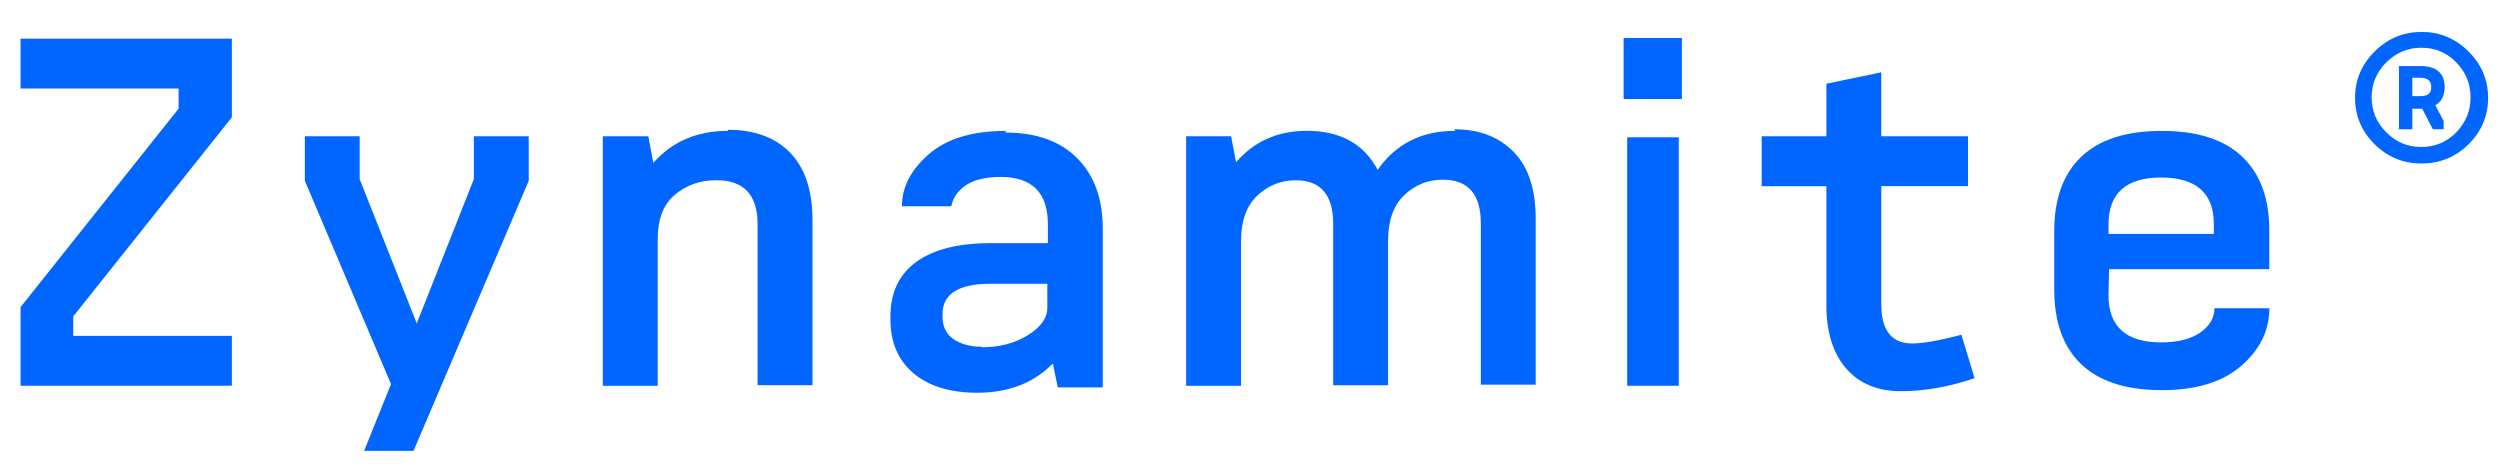
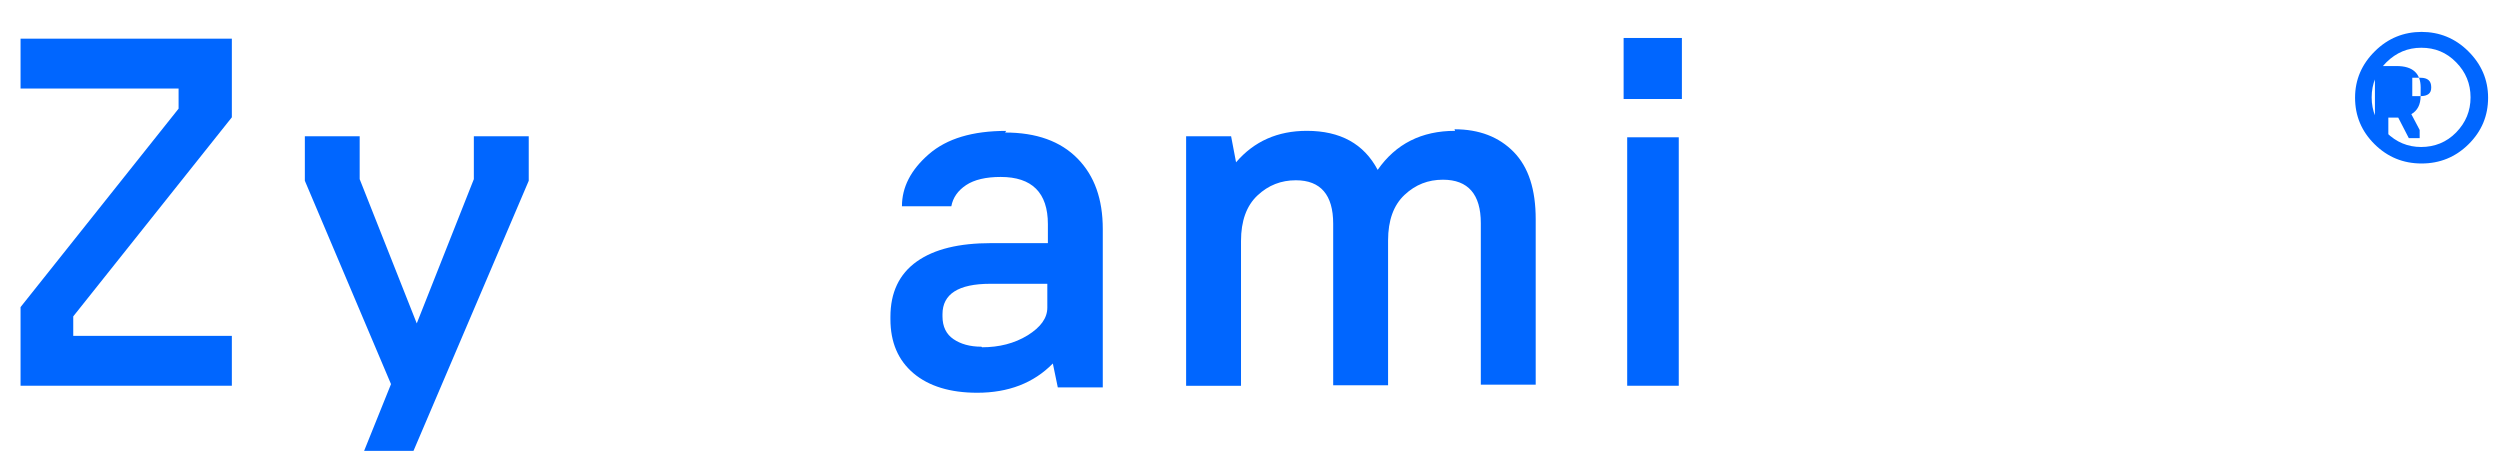
<svg xmlns="http://www.w3.org/2000/svg" id="Layer_1" x="0px" y="0px" viewBox="0 0 398.97 74.57" style="enable-background:new 0 0 398.97 74.57;" xml:space="preserve">
  <style type="text/css"> .st0{fill:#0066FF;} </style>
  <polygon class="st0" points="37,18.72 11.69,50.49 11.69,53.6 37,53.6 37,61.56 3.28,61.56 3.28,49.01 28.5,17.34 28.5,14.13 3.28,14.13 3.28,6.17 37,6.17 " />
  <polygon class="st0" points="84.38,28.85 65.99,71.95 58.11,71.95 62.4,61.3 48.65,28.85 48.65,21.75 57.4,21.75 57.4,28.59 66.51,51.61 75.62,28.59 75.62,21.75 84.38,21.75 " />
-   <path class="st0" d="M116.17,20.71c4.2,0,7.53,1.21,9.9,3.63c2.36,2.43,3.59,5.97,3.59,10.73v26.4h-8.76v-25.7 c0-4.67-2.19-7.01-6.57-7.01c-2.62,0-4.82,0.78-6.65,2.34c-1.84,1.56-2.72,3.89-2.72,7.1v23.37H96.2V21.75h7.27l0.79,4.24 c2.98-3.37,6.92-5.11,11.91-5.11V20.71z" />
  <path class="st0" d="M156.72,55.42c2.72,0,5.17-0.61,7.27-1.9c2.1-1.3,3.15-2.77,3.15-4.42v-3.81h-9.11c-5.08,0-7.62,1.64-7.62,4.85 v0.35c0,1.64,0.61,2.86,1.75,3.63c1.14,0.78,2.62,1.21,4.46,1.21L156.72,55.42z M160.4,21.15c4.99,0,8.84,1.38,11.56,4.15 c2.72,2.77,4.03,6.49,4.03,11.25v25.27h-7.18l-0.79-3.81c-3.06,3.12-7.09,4.67-12.08,4.67c-4.29,0-7.71-1.04-10.16-3.11 c-2.45-2.08-3.68-4.93-3.68-8.65v-0.35c0-3.89,1.4-6.84,4.2-8.83c2.8-1.99,6.74-2.94,11.91-2.94h9.02v-3.03 c0-5.02-2.54-7.53-7.53-7.53c-2.36,0-4.2,0.43-5.52,1.3c-1.31,0.87-2.1,1.99-2.36,3.38h-7.88c0-3.03,1.4-5.8,4.29-8.31 c2.89-2.51,7-3.72,12.35-3.72L160.4,21.15z" />
  <path class="st0" d="M232.12,20.63c3.94,0,7.09,1.21,9.46,3.63c2.36,2.43,3.5,5.97,3.5,10.73v26.4h-8.76V35.6 c0-4.58-2.02-6.92-6.04-6.92c-2.37,0-4.38,0.78-6.13,2.42c-1.75,1.64-2.63,4.07-2.63,7.27v23.11h-8.76V35.69 c0-4.59-2.01-6.92-5.95-6.92c-2.36,0-4.38,0.78-6.13,2.42c-1.75,1.64-2.63,4.07-2.63,7.27v23.11h-8.76V21.75h7.18l0.79,4.15 c2.89-3.37,6.66-5.02,11.3-5.02c5.34,0,9.11,2.08,11.3,6.23c2.89-4.15,7-6.23,12.35-6.23L232.12,20.63z" />
-   <path class="st0" d="M315.12,60.35c-4.03,1.38-7.97,2.08-11.74,2.08s-6.66-1.21-8.76-3.63c-2.1-2.43-3.15-5.8-3.15-10.04V29.71 h-10.33v-7.96h10.33v-8.39l8.76-1.82v10.21h13.84v7.96h-13.84v18.87c0,4.15,1.66,6.23,4.9,6.23c1.66,0,4.29-0.43,7.88-1.39 L315.12,60.35z" />
-   <path class="st0" d="M336.49,35.86v1.47h16.81v-1.56c0-4.93-2.8-7.44-8.41-7.44C339.3,28.33,336.49,30.84,336.49,35.86 M336.49,47.11c0,5.02,2.8,7.53,8.41,7.53c2.63,0,4.73-0.52,6.22-1.56c1.49-1.04,2.28-2.34,2.28-3.89h8.76 c0,3.55-1.49,6.58-4.47,9.18c-2.98,2.6-7.18,3.89-12.7,3.89c-5.69,0-9.98-1.39-12.87-4.15c-2.89-2.77-4.29-6.75-4.29-11.95V36.9 c0-5.11,1.4-9.09,4.29-11.86c2.89-2.77,7.18-4.15,12.87-4.15c5.69,0,9.99,1.38,12.87,4.15c2.89,2.77,4.29,6.67,4.29,11.68v6.23 h-25.57L336.49,47.11z" />
-   <path class="st0" d="M386.3,15.34c1.12,0,1.69-0.45,1.69-1.31v-0.15c0-0.96-0.56-1.47-1.69-1.47h-1.33v2.93H386.3z M390.13,13.92 c0,1.36-0.51,2.32-1.48,2.88l1.33,2.52v1.31h-1.73l-1.69-3.28h-0.25h-1.33v3.28h-2.14V10.54h3.47c2.55,0,3.83,1.16,3.83,3.43V13.92z M386.35,23.46c2.2,0,4.09-0.76,5.62-2.32c1.53-1.57,2.3-3.43,2.3-5.6c0-2.17-0.76-4.04-2.3-5.6c-1.53-1.57-3.37-2.32-5.56-2.32 c-2.14,0-3.98,0.76-5.57,2.32c-1.58,1.56-2.35,3.43-2.35,5.6c0,2.17,0.77,4.03,2.35,5.6c1.58,1.56,3.42,2.32,5.57,2.32H386.35z M386.4,5.09c2.91,0,5.41,1.01,7.5,3.08c2.09,2.07,3.17,4.54,3.17,7.42c0,2.88-1.02,5.35-3.11,7.42c-2.09,2.07-4.6,3.08-7.51,3.08 c-2.91,0-5.41-1.01-7.5-3.08c-2.09-2.07-3.11-4.54-3.11-7.42c0-2.88,1.07-5.35,3.17-7.42c2.09-2.07,4.59-3.08,7.5-3.08H386.4z" />
+   <path class="st0" d="M386.3,15.34c1.12,0,1.69-0.45,1.69-1.31v-0.15c0-0.96-0.56-1.47-1.69-1.47h-1.33v2.93H386.3z c0,1.36-0.51,2.32-1.48,2.88l1.33,2.52v1.31h-1.73l-1.69-3.28h-0.25h-1.33v3.28h-2.14V10.54h3.47c2.55,0,3.83,1.16,3.83,3.43V13.92z M386.35,23.46c2.2,0,4.09-0.76,5.62-2.32c1.53-1.57,2.3-3.43,2.3-5.6c0-2.17-0.76-4.04-2.3-5.6c-1.53-1.57-3.37-2.32-5.56-2.32 c-2.14,0-3.98,0.76-5.57,2.32c-1.58,1.56-2.35,3.43-2.35,5.6c0,2.17,0.77,4.03,2.35,5.6c1.58,1.56,3.42,2.32,5.57,2.32H386.35z M386.4,5.09c2.91,0,5.41,1.01,7.5,3.08c2.09,2.07,3.17,4.54,3.17,7.42c0,2.88-1.02,5.35-3.11,7.42c-2.09,2.07-4.6,3.08-7.51,3.08 c-2.91,0-5.41-1.01-7.5-3.08c-2.09-2.07-3.11-4.54-3.11-7.42c0-2.88,1.07-5.35,3.17-7.42c2.09-2.07,4.59-3.08,7.5-3.08H386.4z" />
  <rect x="259.68" y="21.91" class="st0" width="8.23" height="39.65" />
  <rect x="259.11" y="6.06" class="st0" width="9.3" height="9.74" />
</svg>